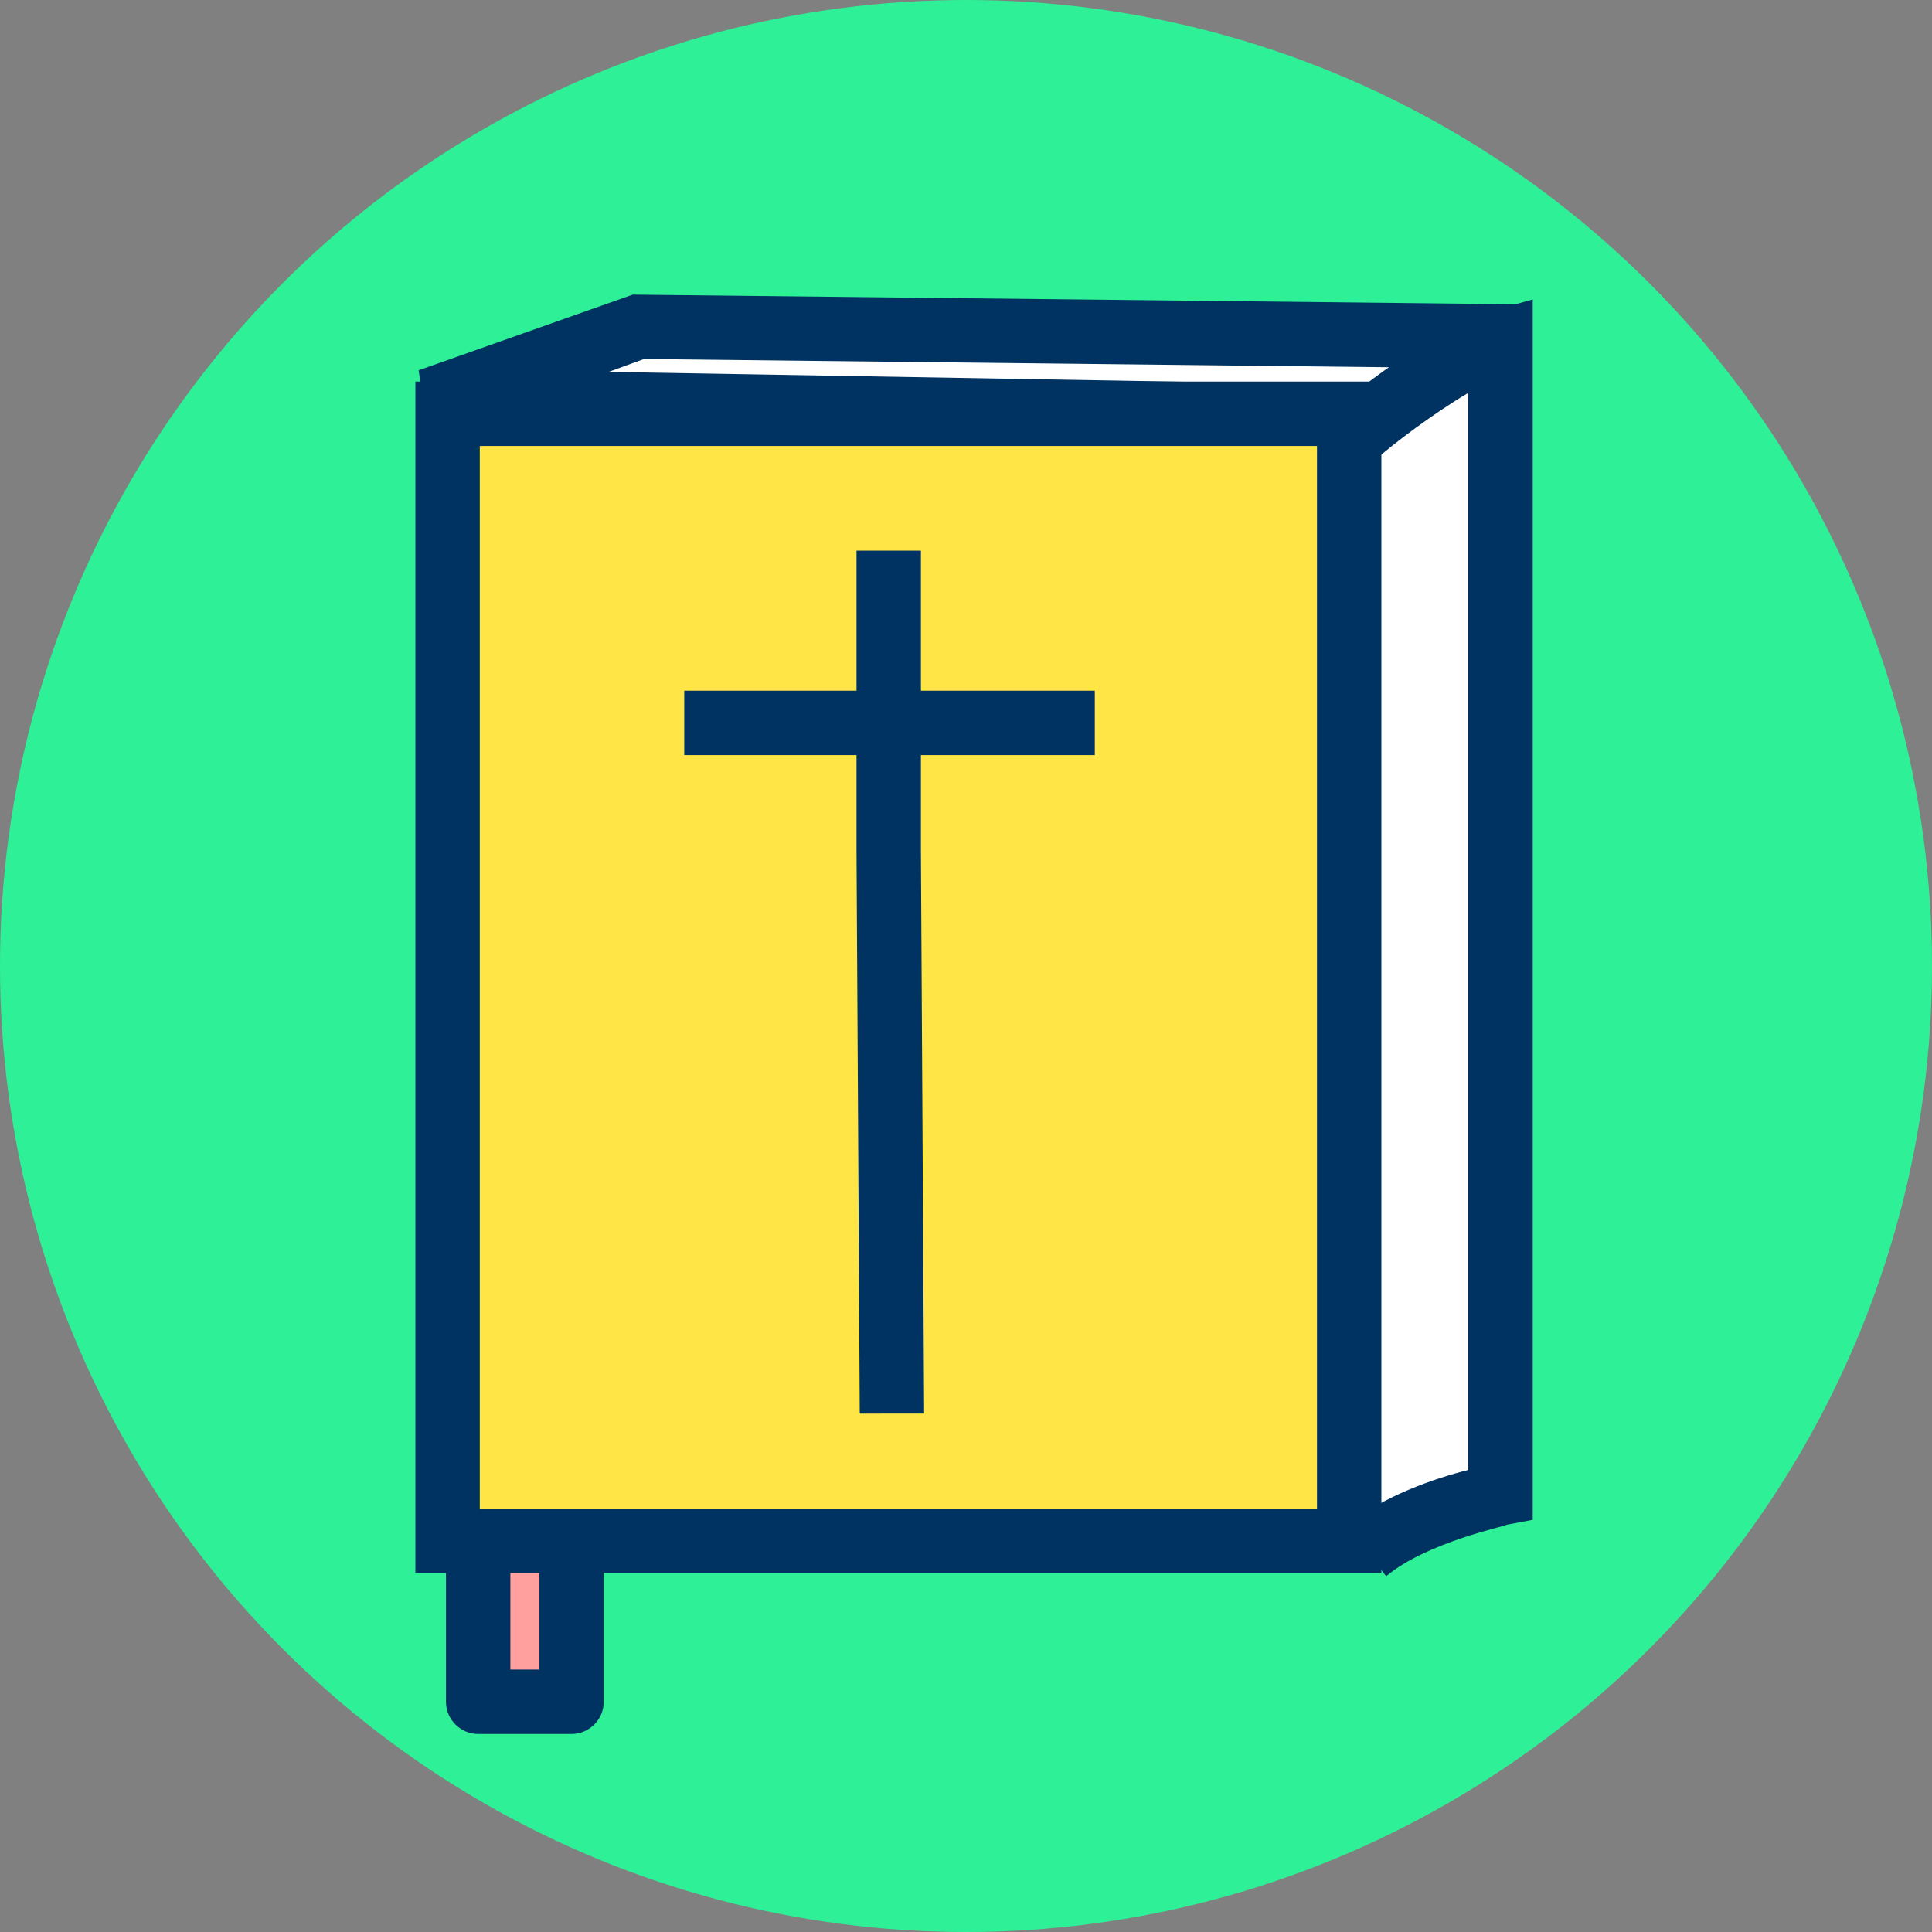
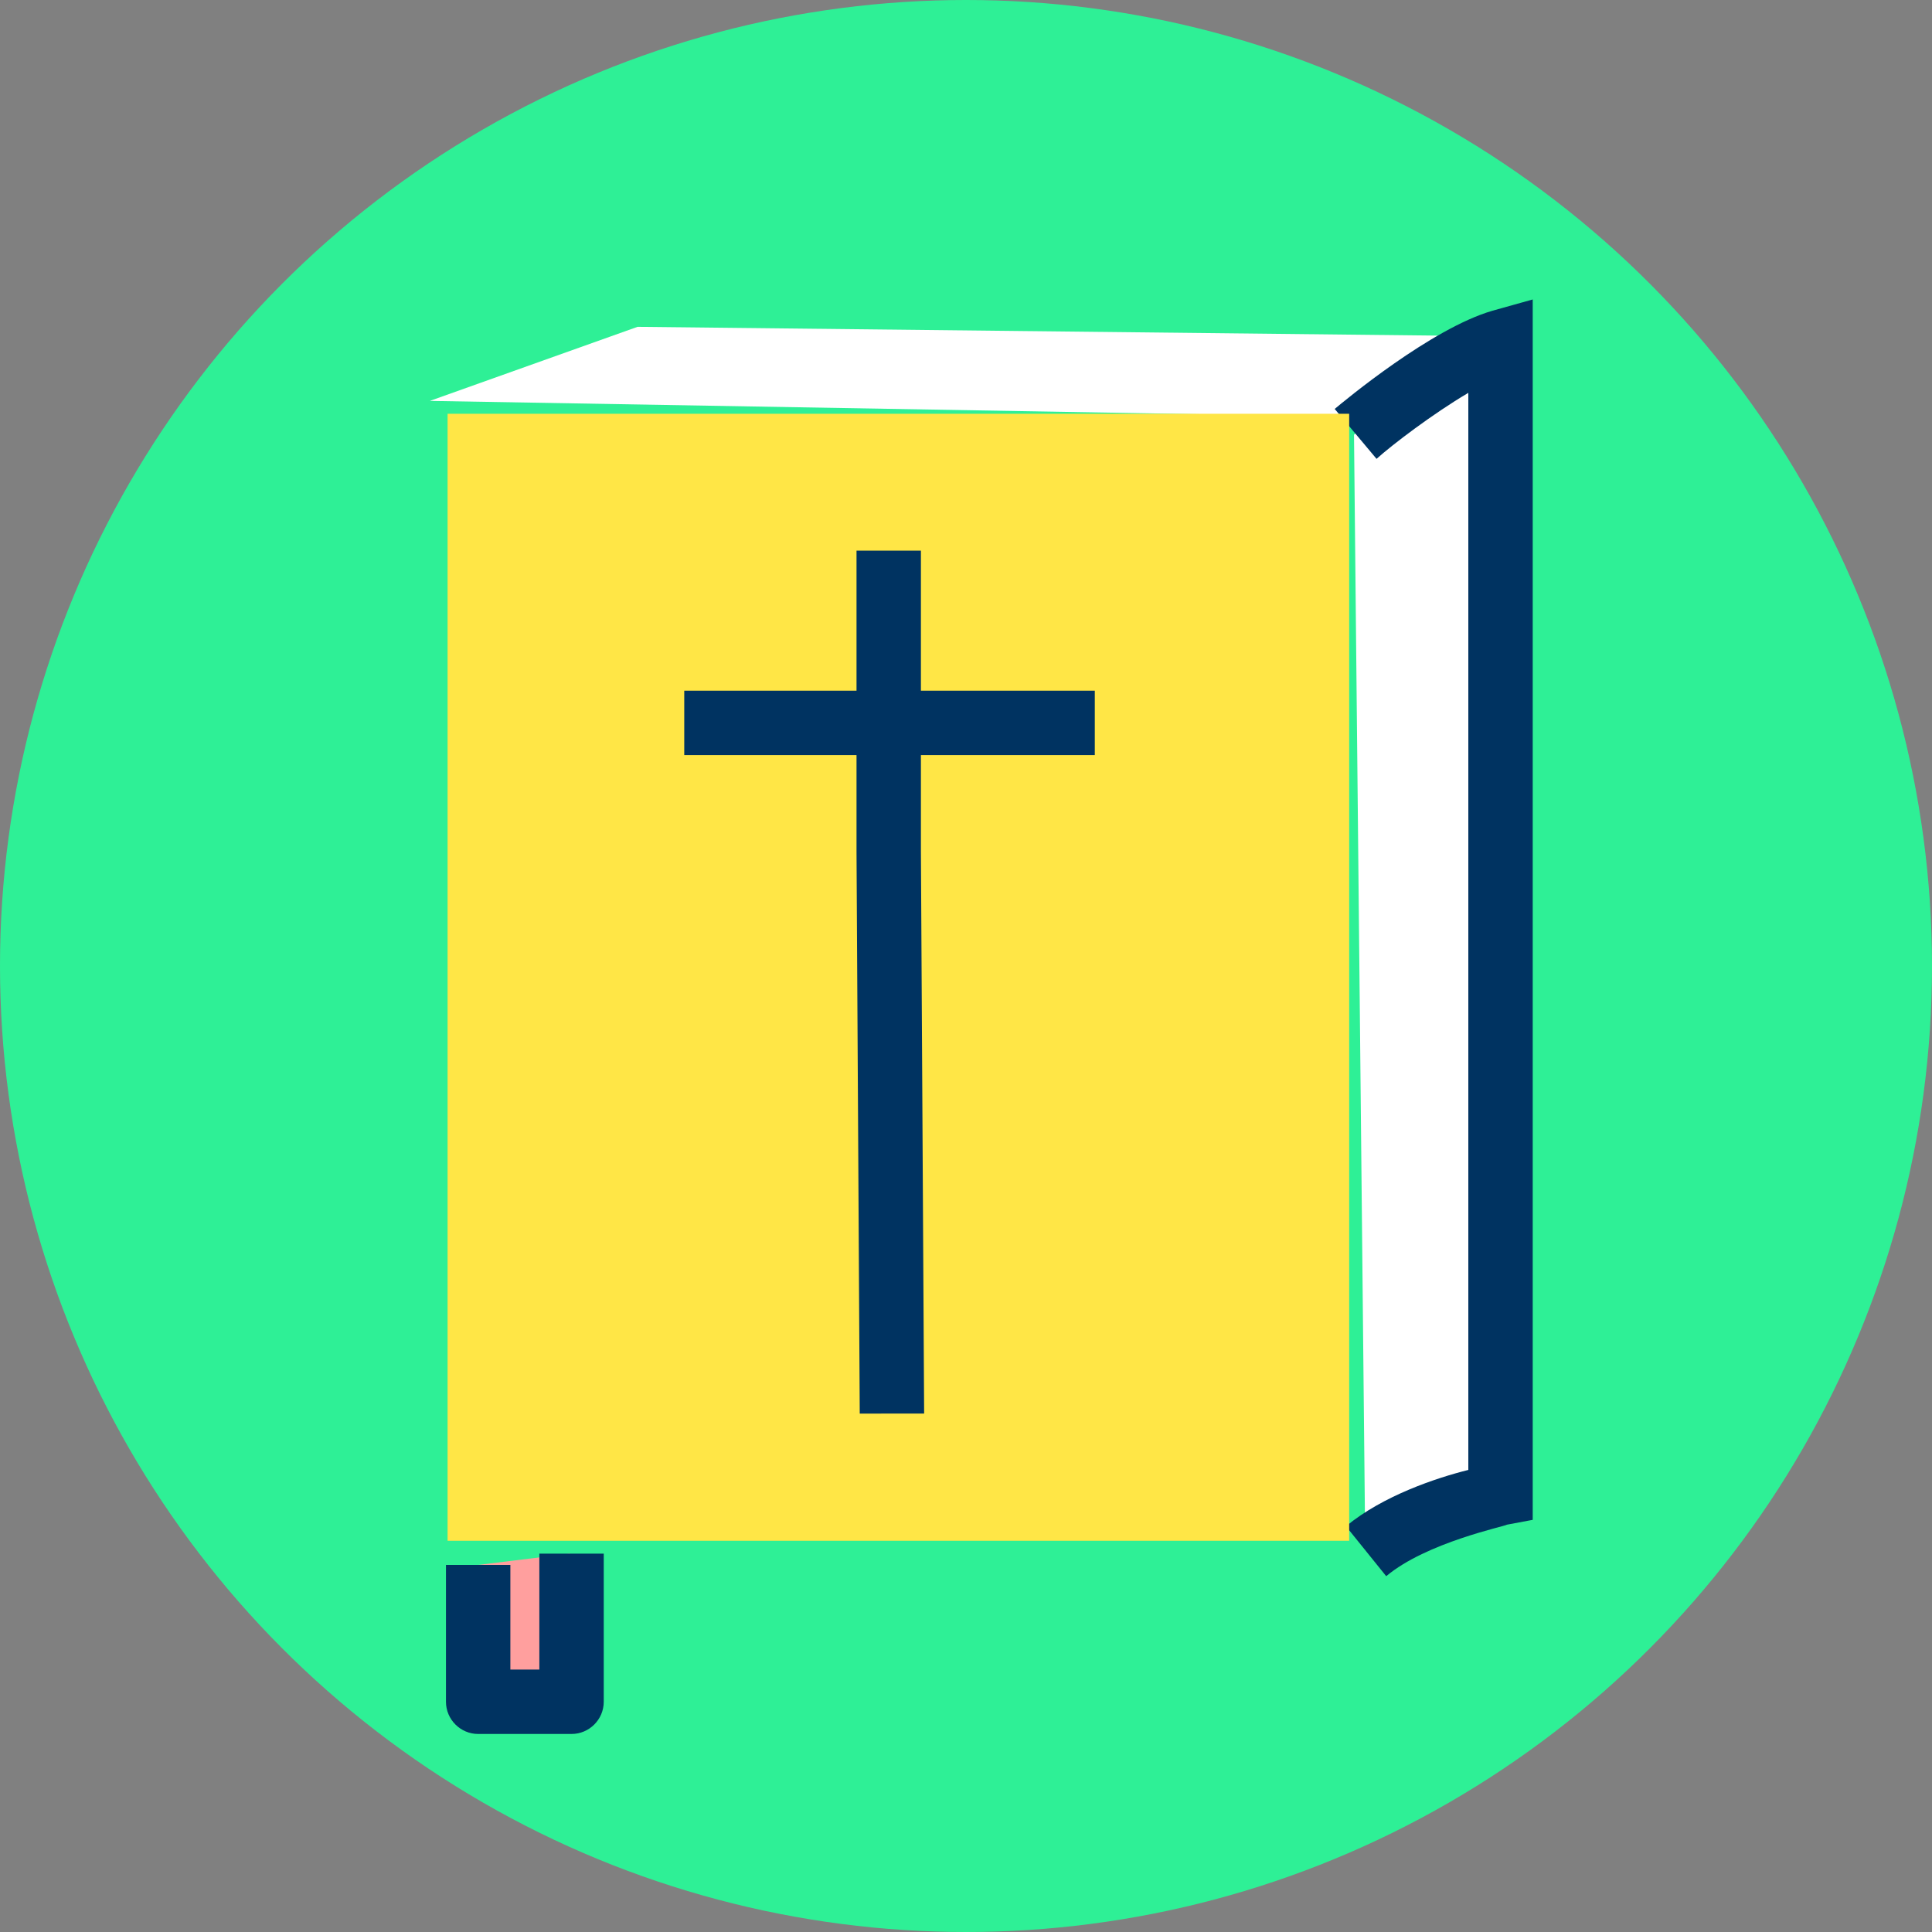
<svg xmlns="http://www.w3.org/2000/svg" version="1.1" id="Warstwa_1" x="0px" y="0px" viewBox="0 0 120 120" style="enable-background:new 0 0 120 120;" xml:space="preserve">
  <rect x="0" y="0" width="120" height="120" fill="#808080" stroke="none" />
  <style type="text/css">
	.st0{fill:#2EF096;}
	.st1{fill:#FF9F9E;}
	.st2{fill:#003361;}
	.st3{fill:#FFFFFF;}
	.st4{fill:#FFE646;}
	.st5{fill:#6BC9F6;}
</style>
  <g>
    <g>
      <circle id="_x30__00000004519286270644502540000005372671816172785824_" class="st0" cx="60" cy="60" r="60" />
    </g>
  </g>
  <path class="st1" d="M29.7,97.2v8.5h5.7v-9.2" />
  <path class="st2" d="M35.5,107.7h-5.8c-1.1,0-2-0.9-2-2v-8.5h4v6.5h1.8v-7.2h4v9.2C37.5,106.8,36.6,107.7,35.5,107.7" />
  <path class="st3" d="M94.2,20.9l-54.6-0.6l-12.9,4.6l57.7,1" />
-   <path class="st2" d="M84.4,27.9l-57.8-1L26,23l13.3-4.7l54.9,0.6l0,4L40,22.3l-2.2,0.8l46.7,0.8L84.4,27.9z" />
  <path class="st3" d="M84.1,27c0,0,5.6-4.7,9-5.7v71.5c0,0-5.3,1.1-8.3,3.5" />
  <path class="st2" d="M86.1,97.9l-2.5-3.1c2.3-1.9,5.6-3,7.6-3.5V24.4c-2.2,1.3-4.7,3.2-5.7,4.1l-2.6-3.1c0.6-0.5,6-5,9.8-6.1  l2.5-0.7v75.8l-1.6,0.3C93.5,94.8,88.6,95.8,86.1,97.9" />
  <path class="st4" d="M27.8,25.7h56v70h-56L27.8,25.7z" />
-   <path class="st2" d="M81.8,27.7v66h-52v-66L81.8,27.7 M85.8,23.7h-60v74h60V23.7z" />
-   <path class="st5" d="M42.5,44.9H68" />
-   <path class="st2" d="M42.5,42.9H68v4H42.5V42.9z" />
+   <path class="st2" d="M42.5,42.9H68v4H42.5V42.9" />
  <path class="st5" d="M55.4,87.8l-0.2-34.9V34.2" />
  <path class="st2" d="M53.4,87.8l-0.2-34.9V34.2h4v18.7l0.2,34.9L53.4,87.8z" />
</svg>